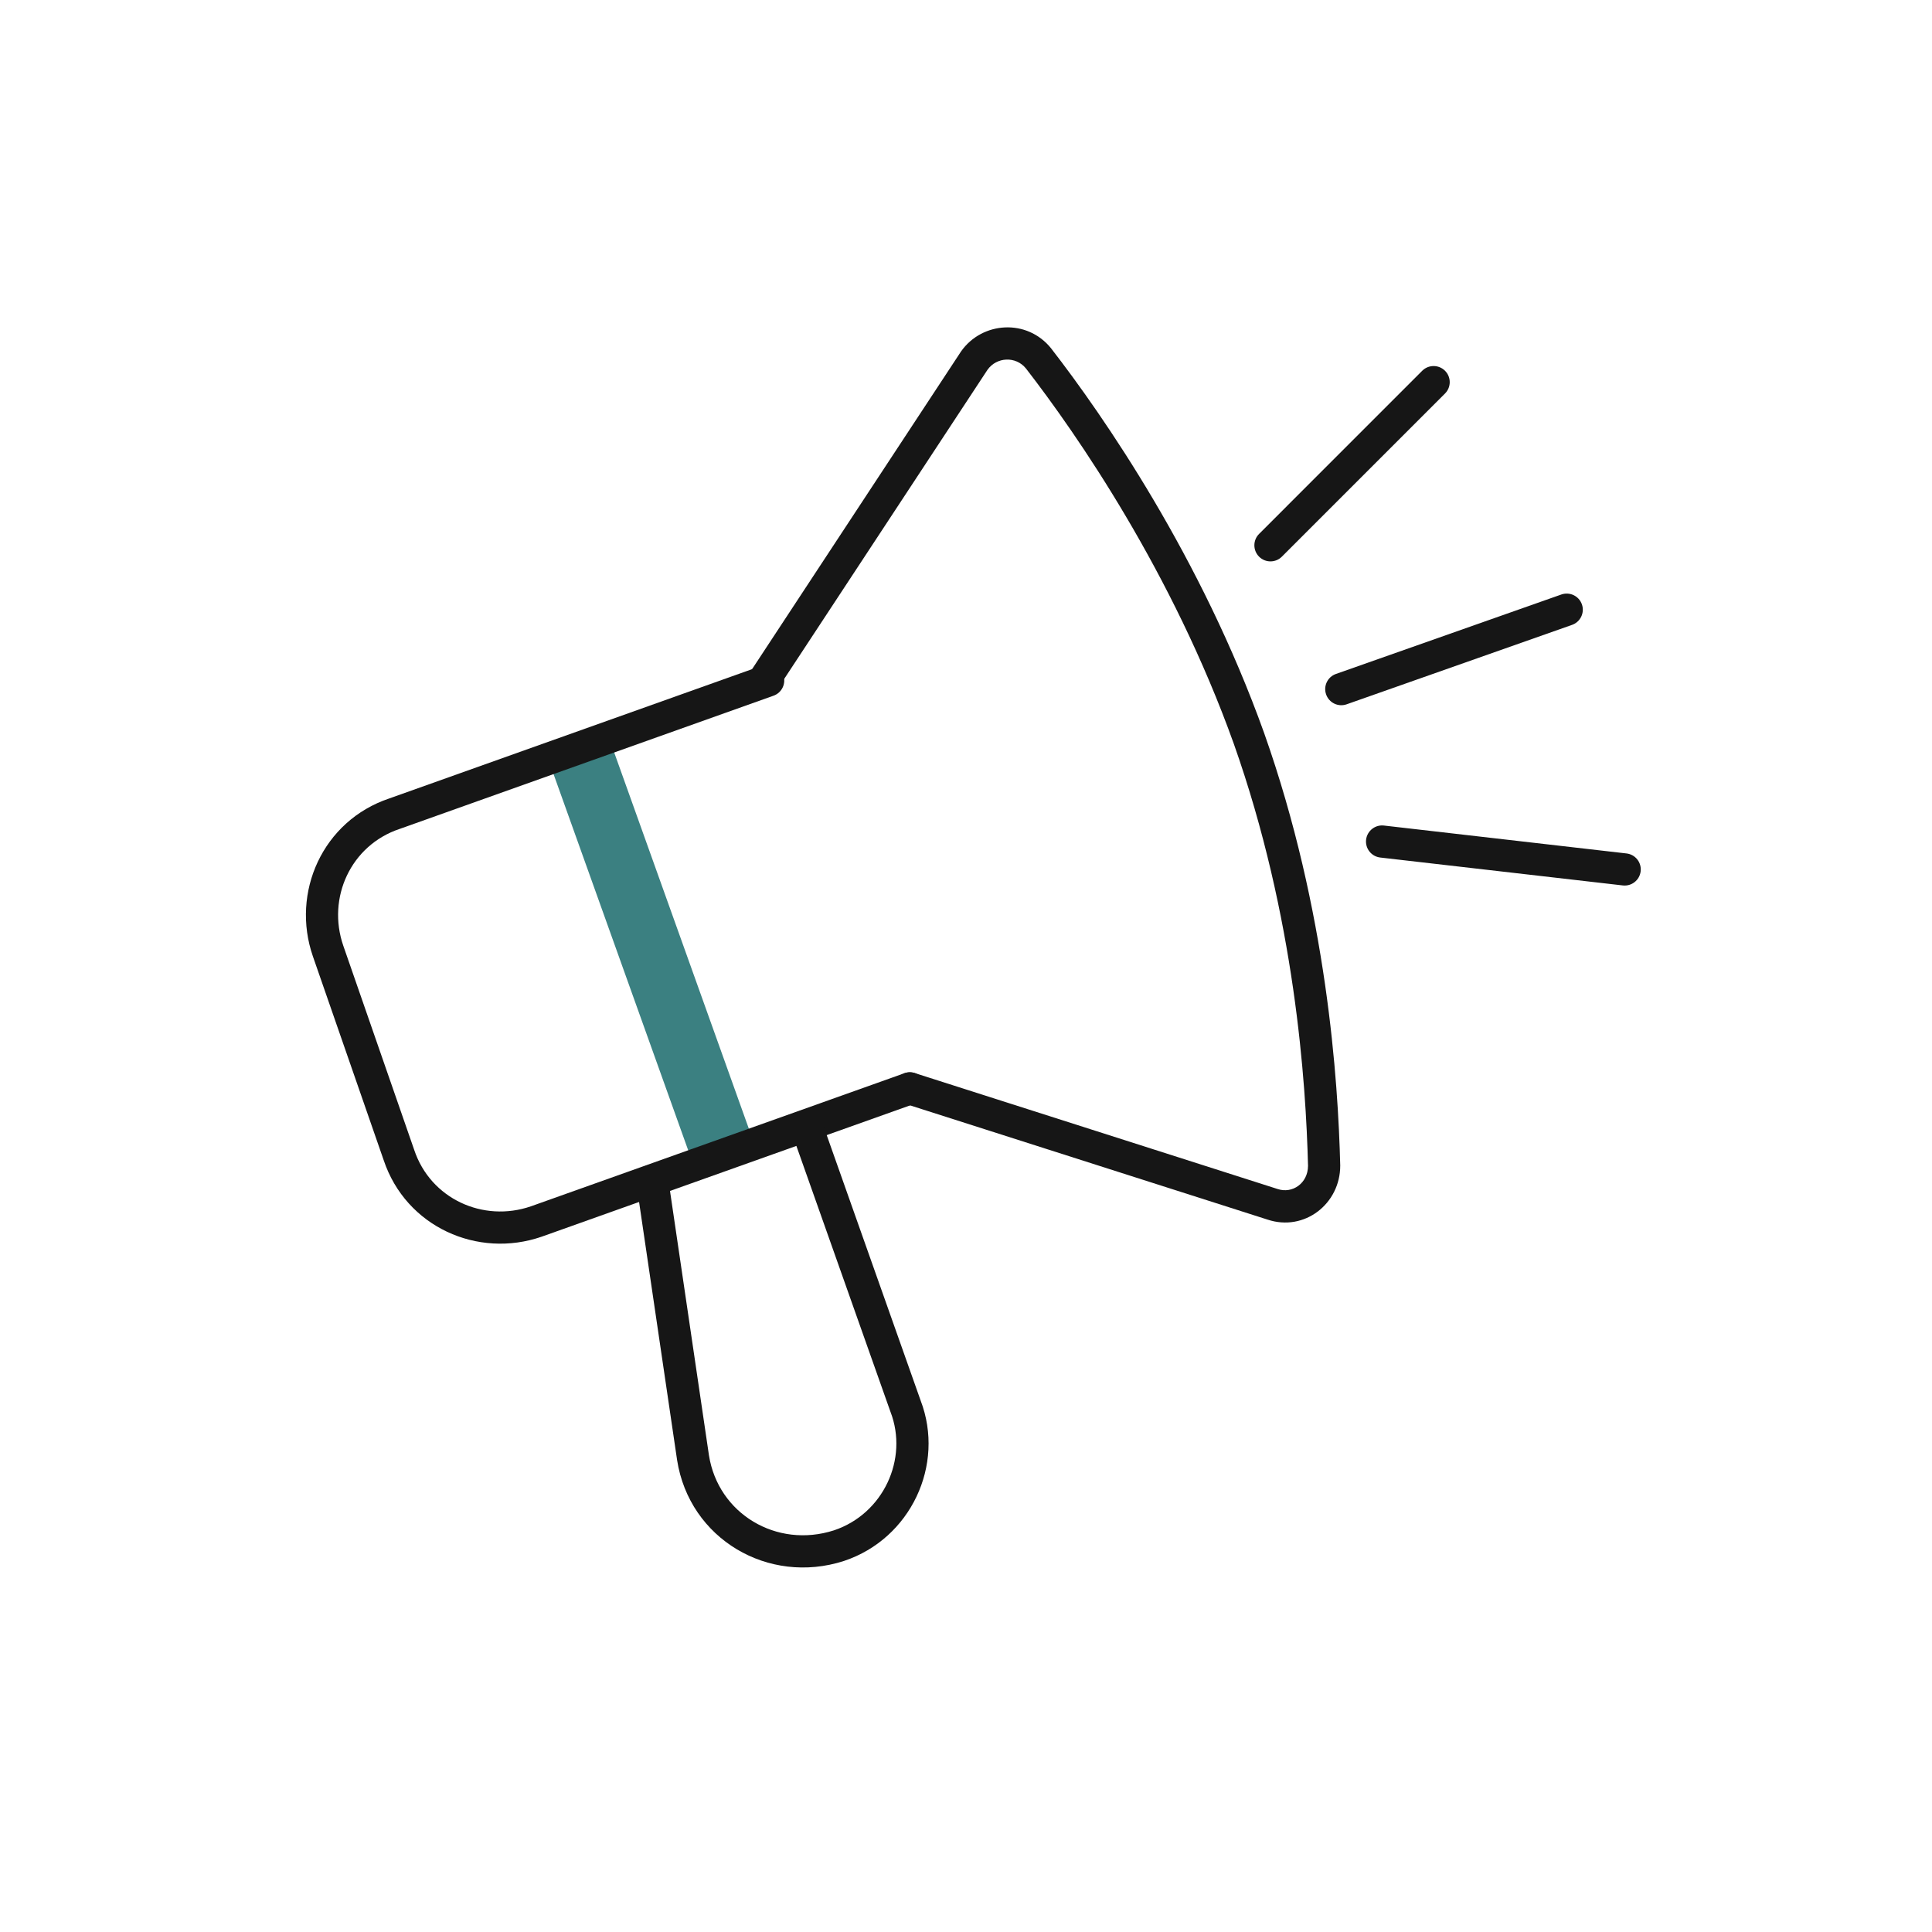
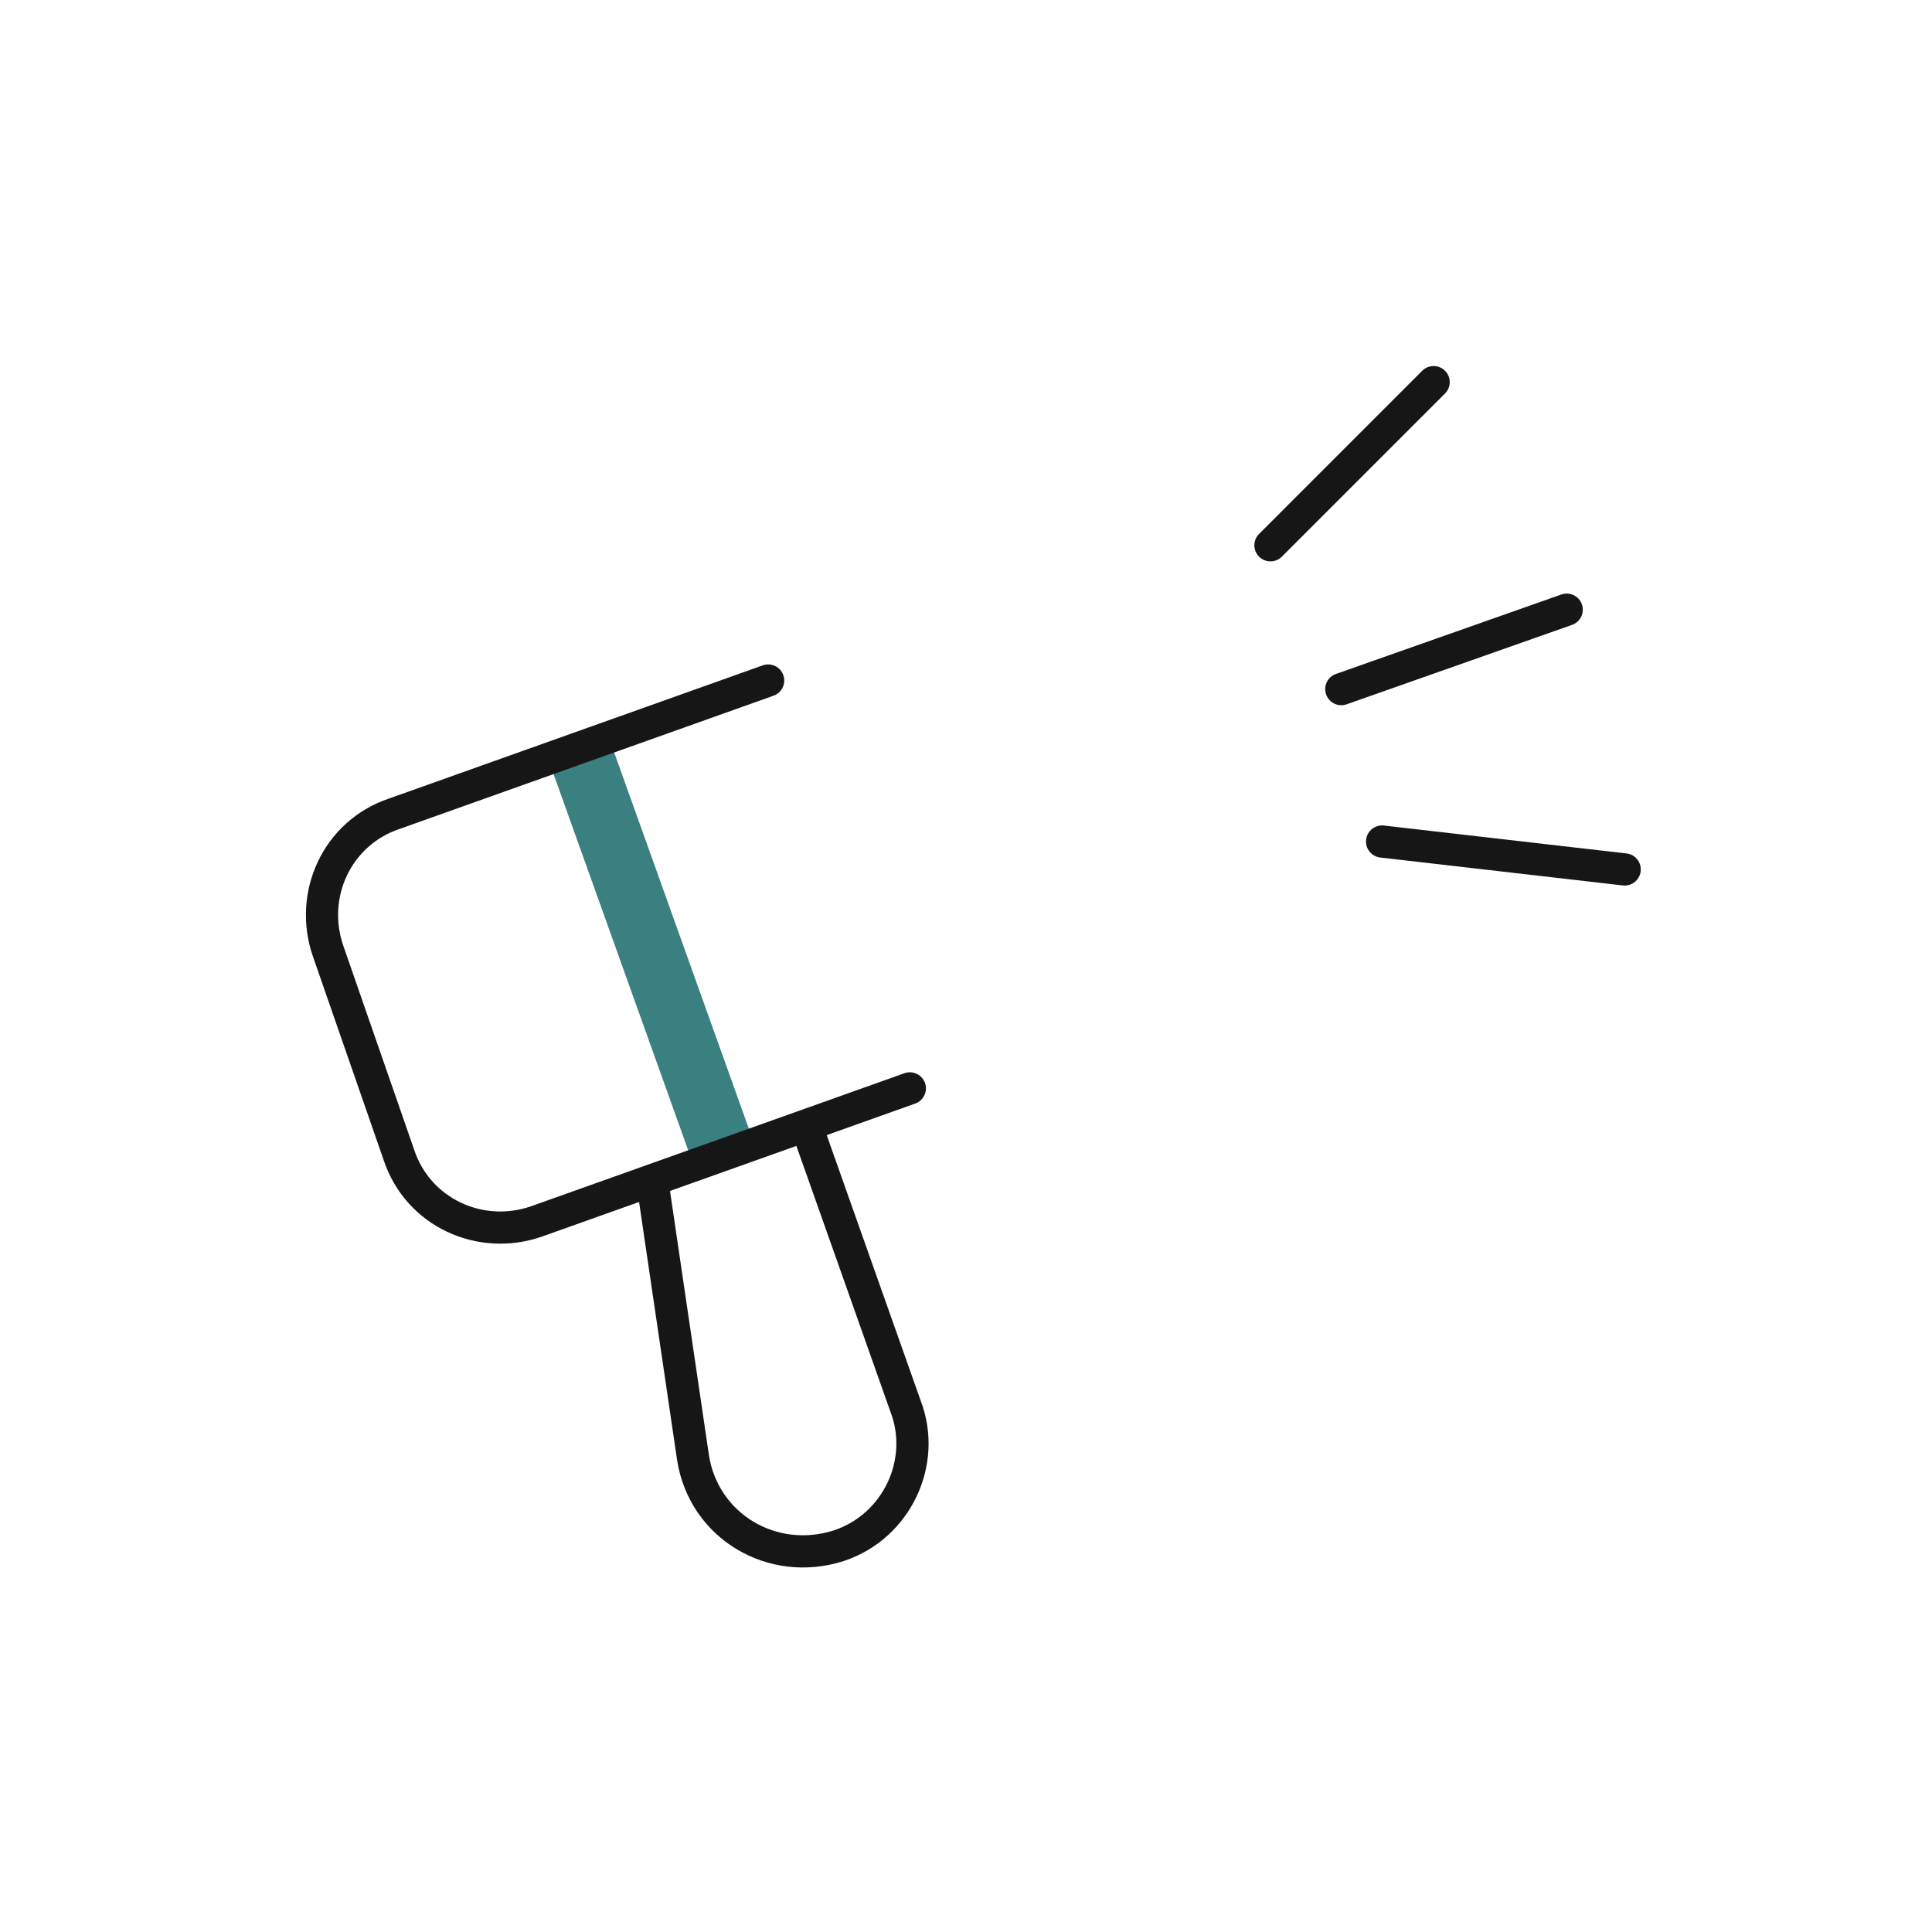
<svg xmlns="http://www.w3.org/2000/svg" class="access__picto" aria-hidden="true" width="90" height="90" viewBox="0 0 90 90" fill="none">
  <path fill-rule="evenodd" clip-rule="evenodd" d="M32.388 54.505L25.588 35.505L28.412 34.495L35.212 53.495L32.388 54.505Z" fill="#3B8081" />
  <path fill-rule="evenodd" clip-rule="evenodd" d="M36.49 31.45C36.629 31.84 36.425 32.269 36.035 32.408L18.635 38.608L18.62 38.613C16.338 39.374 15.221 41.829 15.992 44.056C15.992 44.056 15.992 44.056 15.992 44.056L19.295 53.565C20.055 55.846 22.509 56.963 24.735 56.194L42.132 49.995C42.522 49.856 42.951 50.06 43.09 50.45C43.229 50.84 43.025 51.269 42.635 51.408L25.229 57.611C22.257 58.639 18.914 57.158 17.873 54.044L14.575 44.548C13.547 41.577 15.026 38.235 18.139 37.193L35.532 30.995C35.922 30.856 36.351 31.06 36.49 31.45Z" fill="#161616" />
-   <path fill-rule="evenodd" clip-rule="evenodd" d="M44.769 16.372C45.744 14.979 47.843 14.826 48.969 16.233L48.976 16.243C51.403 19.377 55.953 25.947 58.889 34.149L58.89 34.152C61.828 42.459 62.332 50.349 62.433 54.283L62.433 54.302C62.433 56.079 60.766 57.383 59.051 56.815C59.049 56.814 59.048 56.814 59.046 56.813L42.155 51.416C41.761 51.29 41.543 50.868 41.669 50.474C41.795 50.079 42.217 49.861 42.612 49.987L59.52 55.39C60.202 55.617 60.928 55.126 60.933 54.31C60.834 50.441 60.336 42.738 57.477 34.653C54.615 26.66 50.169 20.234 47.794 17.166C47.321 16.58 46.429 16.626 46.003 17.224L36.21 32.114C35.982 32.46 35.517 32.556 35.171 32.328C34.825 32.101 34.729 31.636 34.957 31.29L44.757 16.39C44.761 16.384 44.765 16.378 44.769 16.372Z" fill="#161616" />
  <path fill-rule="evenodd" clip-rule="evenodd" d="M37.333 51.795C37.724 51.657 38.152 51.861 38.29 52.252L42.887 65.243C44.034 68.241 42.421 71.68 39.321 72.713L39.314 72.716L39.314 72.716C35.792 73.852 32.116 71.691 31.542 68.018L31.541 68.011L31.541 68.011L29.641 55.111C29.581 54.701 29.864 54.32 30.274 54.26C30.684 54.2 31.065 54.483 31.125 54.893L33.025 67.789C33.452 70.513 36.174 72.15 38.85 71.289C41.144 70.522 42.329 67.969 41.483 65.771L41.476 65.752L36.876 52.752C36.738 52.362 36.943 51.933 37.333 51.795Z" fill="#161616" />
  <path fill-rule="evenodd" clip-rule="evenodd" d="M67.314 17.271C67.607 17.564 67.607 18.039 67.314 18.332L59.714 25.932C59.421 26.225 58.946 26.225 58.653 25.932C58.36 25.639 58.36 25.164 58.653 24.872L66.253 17.271C66.546 16.979 67.021 16.979 67.314 17.271Z" fill="#161616" />
  <path fill-rule="evenodd" clip-rule="evenodd" d="M73.691 28.153C73.828 28.543 73.623 28.971 73.233 29.109L62.733 32.809C62.342 32.947 61.914 32.742 61.776 32.351C61.638 31.96 61.843 31.532 62.234 31.395L72.734 27.694C73.125 27.557 73.553 27.762 73.691 28.153Z" fill="#161616" />
  <path fill-rule="evenodd" clip-rule="evenodd" d="M63.638 39.116C63.686 38.705 64.058 38.41 64.469 38.457L75.769 39.757C76.181 39.804 76.476 40.176 76.428 40.588C76.381 40.999 76.009 41.294 75.598 41.247L64.298 39.947C63.886 39.9 63.591 39.528 63.638 39.116Z" fill="#161616" />
</svg>